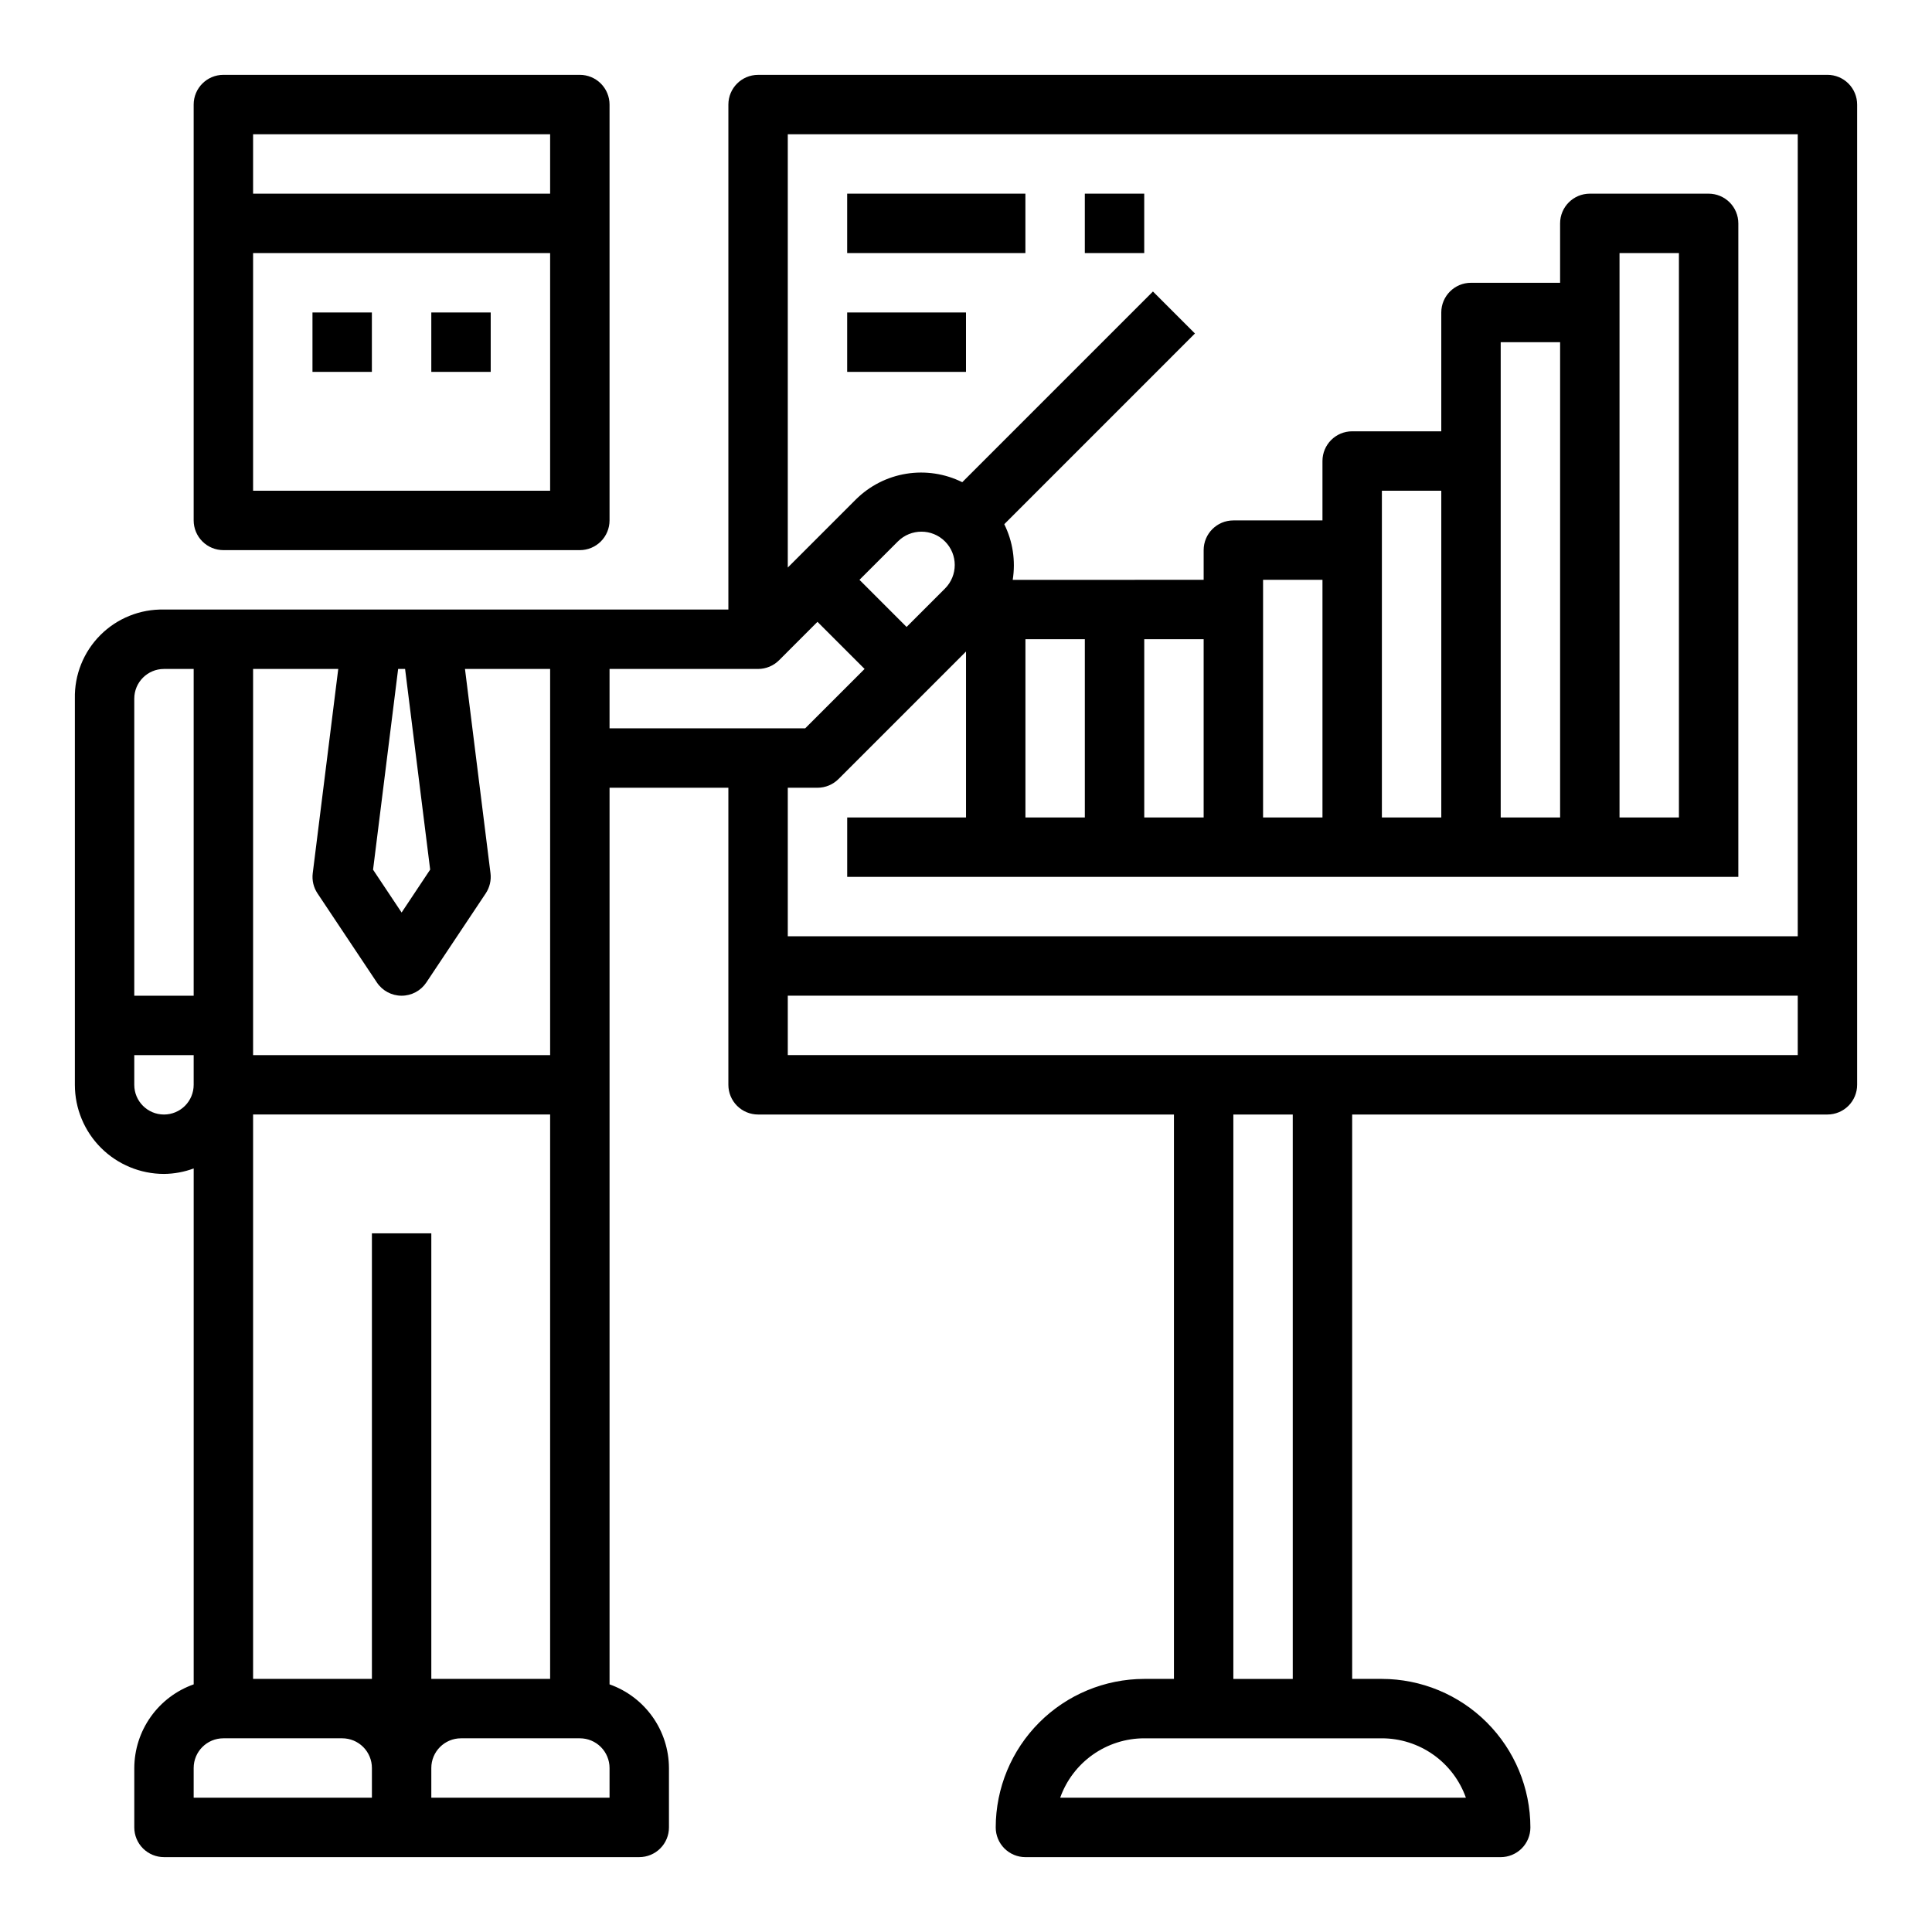
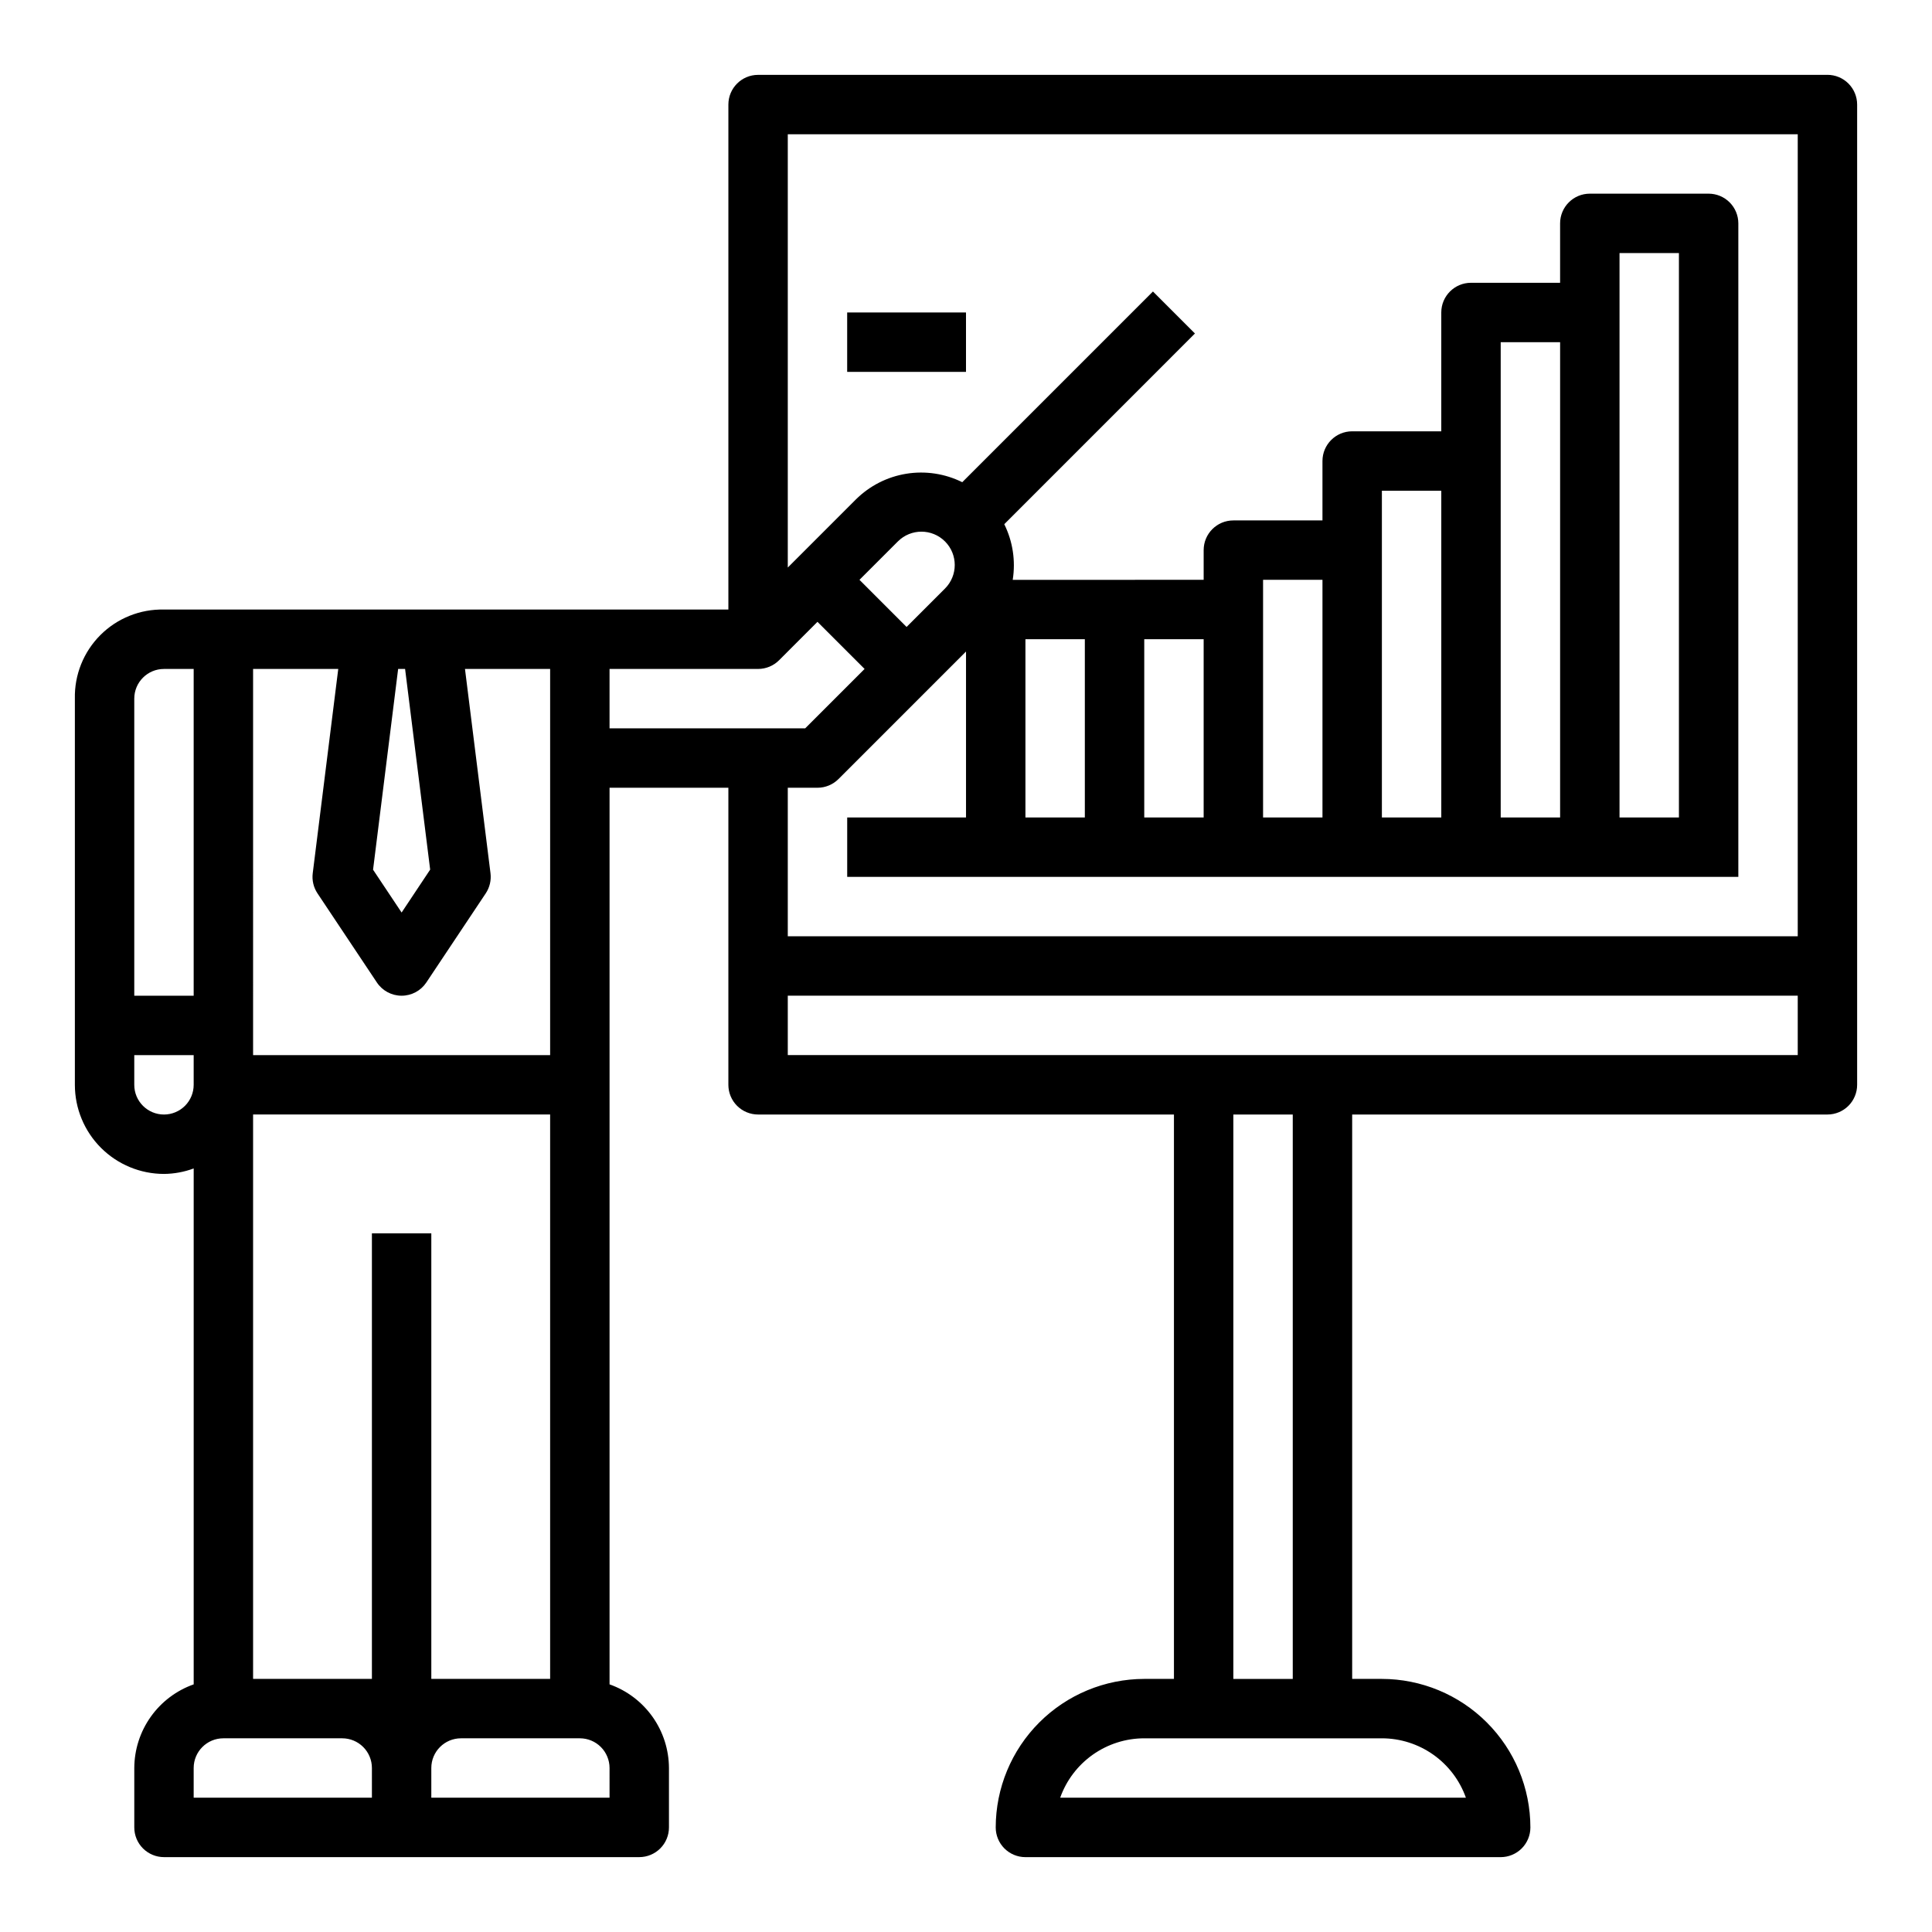
<svg xmlns="http://www.w3.org/2000/svg" fill="#000000" width="800px" height="800px" version="1.1" viewBox="144 144 512 512">
  <g>
-     <path d="m203.2 289.79h94.465c2.086 0 4.09-0.828 5.566-2.305 1.473-1.477 2.305-3.477 2.305-5.566v-110.21c0-2.09-0.832-4.09-2.305-5.566-1.477-1.477-3.481-2.309-5.566-2.309h-94.465c-4.348 0-7.875 3.527-7.875 7.875v110.21c0 2.09 0.832 4.09 2.309 5.566 1.477 1.477 3.477 2.305 5.566 2.305zm7.871-110.21h78.719v15.742h-78.719zm0 31.488h78.719v62.977h-78.719z" />
-     <path d="m226.81 226.81h15.742v15.742h-15.742z" />
-     <path d="m258.3 226.81h15.742v15.742h-15.742z" />
    <path d="m628.29 163.84h-283.39c-4.348 0-7.871 3.527-7.871 7.875v133.82h-149.57c-6.305-0.141-12.395 2.301-16.855 6.762-4.457 4.457-6.902 10.547-6.762 16.852v102.34c0 6.262 2.488 12.27 6.918 16.699 4.43 4.426 10.438 6.914 16.699 6.914 2.688-0.023 5.352-0.516 7.871-1.449v136.72c-4.586 1.621-8.562 4.625-11.379 8.59-2.82 3.969-4.344 8.711-4.363 13.578v15.746c0 2.086 0.828 4.09 2.305 5.566 1.477 1.473 3.481 2.305 5.566 2.305h125.95c2.086 0 4.09-0.832 5.566-2.305 1.477-1.477 2.305-3.481 2.305-5.566v-15.746c-0.02-4.867-1.543-9.609-4.359-13.578-2.82-3.965-6.797-6.969-11.383-8.59v-237.61h31.488v78.723c0 2.086 0.828 4.09 2.305 5.566 1.477 1.473 3.477 2.305 5.566 2.305h110.21v149.57h-7.871c-10.434 0.016-20.438 4.164-27.816 11.543-7.379 7.379-11.531 17.383-11.543 27.82 0 2.086 0.828 4.09 2.305 5.566 1.477 1.473 3.481 2.305 5.566 2.305h125.95c2.086 0 4.09-0.832 5.566-2.305 1.477-1.477 2.305-3.481 2.305-5.566-0.012-10.438-4.164-20.441-11.543-27.82-7.379-7.379-17.383-11.527-27.816-11.543h-7.871v-149.57h125.95c2.086 0 4.09-0.832 5.566-2.305 1.473-1.477 2.305-3.481 2.305-5.566v-259.78c0-2.09-0.832-4.09-2.305-5.566-1.477-1.477-3.481-2.309-5.566-2.309zm-378.78 157.44h1.844l6.644 53.176-7.566 11.375-7.566-11.352zm-38.438 0h22.57l-6.762 54.129c-0.238 1.875 0.211 3.773 1.258 5.344l15.742 23.617c1.461 2.191 3.918 3.504 6.551 3.504 2.633 0 5.09-1.312 6.551-3.504l15.742-23.617c1.047-1.57 1.496-3.469 1.262-5.344l-6.762-54.129h22.566v102.34h-78.719zm-31.488 7.871c0-4.348 3.523-7.871 7.871-7.871h7.871v86.594h-15.742zm7.871 110.21c-4.348 0-7.871-3.523-7.871-7.871v-7.875h15.742v7.875c0 2.086-0.828 4.09-2.305 5.566-1.477 1.473-3.477 2.305-5.566 2.305zm55.105 181.05h-47.234v-7.871c0-4.348 3.527-7.871 7.875-7.871h31.488c2.086 0 4.09 0.828 5.566 2.305 1.477 1.477 2.305 3.481 2.305 5.566zm0-149.57v118.08h-31.488v-149.57h78.719v149.57h-31.488v-118.08zm62.977 149.57h-47.234v-7.871c0-4.348 3.527-7.871 7.875-7.871h31.488c2.086 0 4.09 0.828 5.566 2.305 1.473 1.477 2.305 3.481 2.305 5.566zm0-283.39v-15.742h39.359c2.086 0 4.09-0.828 5.566-2.305l10.176-10.18 12.488 12.484-15.742 15.742zm66.234-39.359 10.18-10.18v0.004c3.445-3.449 9.035-3.449 12.484 0 3.445 3.445 3.445 9.035 0 12.484l-10.18 10.18zm138.44 307.01c4.883 0.004 9.645 1.523 13.633 4.34 3.984 2.82 7.004 6.801 8.637 11.402h-107.52c1.633-4.602 4.652-8.582 8.637-11.402 3.988-2.816 8.75-4.336 13.633-4.34zm-39.359-15.742v-149.57h15.742v149.57zm149.57-165.32h-267.65v-15.742h267.65zm0-31.488h-267.65v-39.359h7.871c2.09 0 4.09-0.828 5.566-2.305l33.797-33.797v43.973h-31.488v15.742l236.16 0.004v-173.18c0-2.09-0.832-4.09-2.305-5.566-1.477-1.477-3.481-2.309-5.566-2.309h-31.488c-4.348 0-7.875 3.527-7.875 7.875v15.742h-23.613c-4.348 0-7.875 3.523-7.875 7.871v31.488h-23.613c-4.348 0-7.875 3.527-7.875 7.875v15.742h-23.613c-4.348 0-7.871 3.523-7.871 7.871v7.871l-50.602 0.004c0.801-5.031 0.02-10.184-2.238-14.746l50.531-50.539-11.129-11.129-50.539 50.539v-0.004c-4.586-2.273-9.77-3.059-14.824-2.238-5.055 0.816-9.727 3.199-13.359 6.805l-18.051 18.051v-114.82h267.65zm-204.67-31.488v-47.23h15.742v47.23zm31.488 0v-47.23h15.742v47.23zm31.488 0v-62.973h15.742v62.977zm31.488 0v-86.59h15.742v86.59zm31.488 0v-125.95h15.742v125.95zm31.488 0v-149.57h15.742v149.57z" />
-     <path d="m368.51 195.32h47.23v15.742h-47.23z" />
    <path d="m368.51 226.81h31.488v15.742h-31.488z" />
-     <path d="m431.49 195.32h15.742v15.742h-15.742z" />
  </g>
</svg>